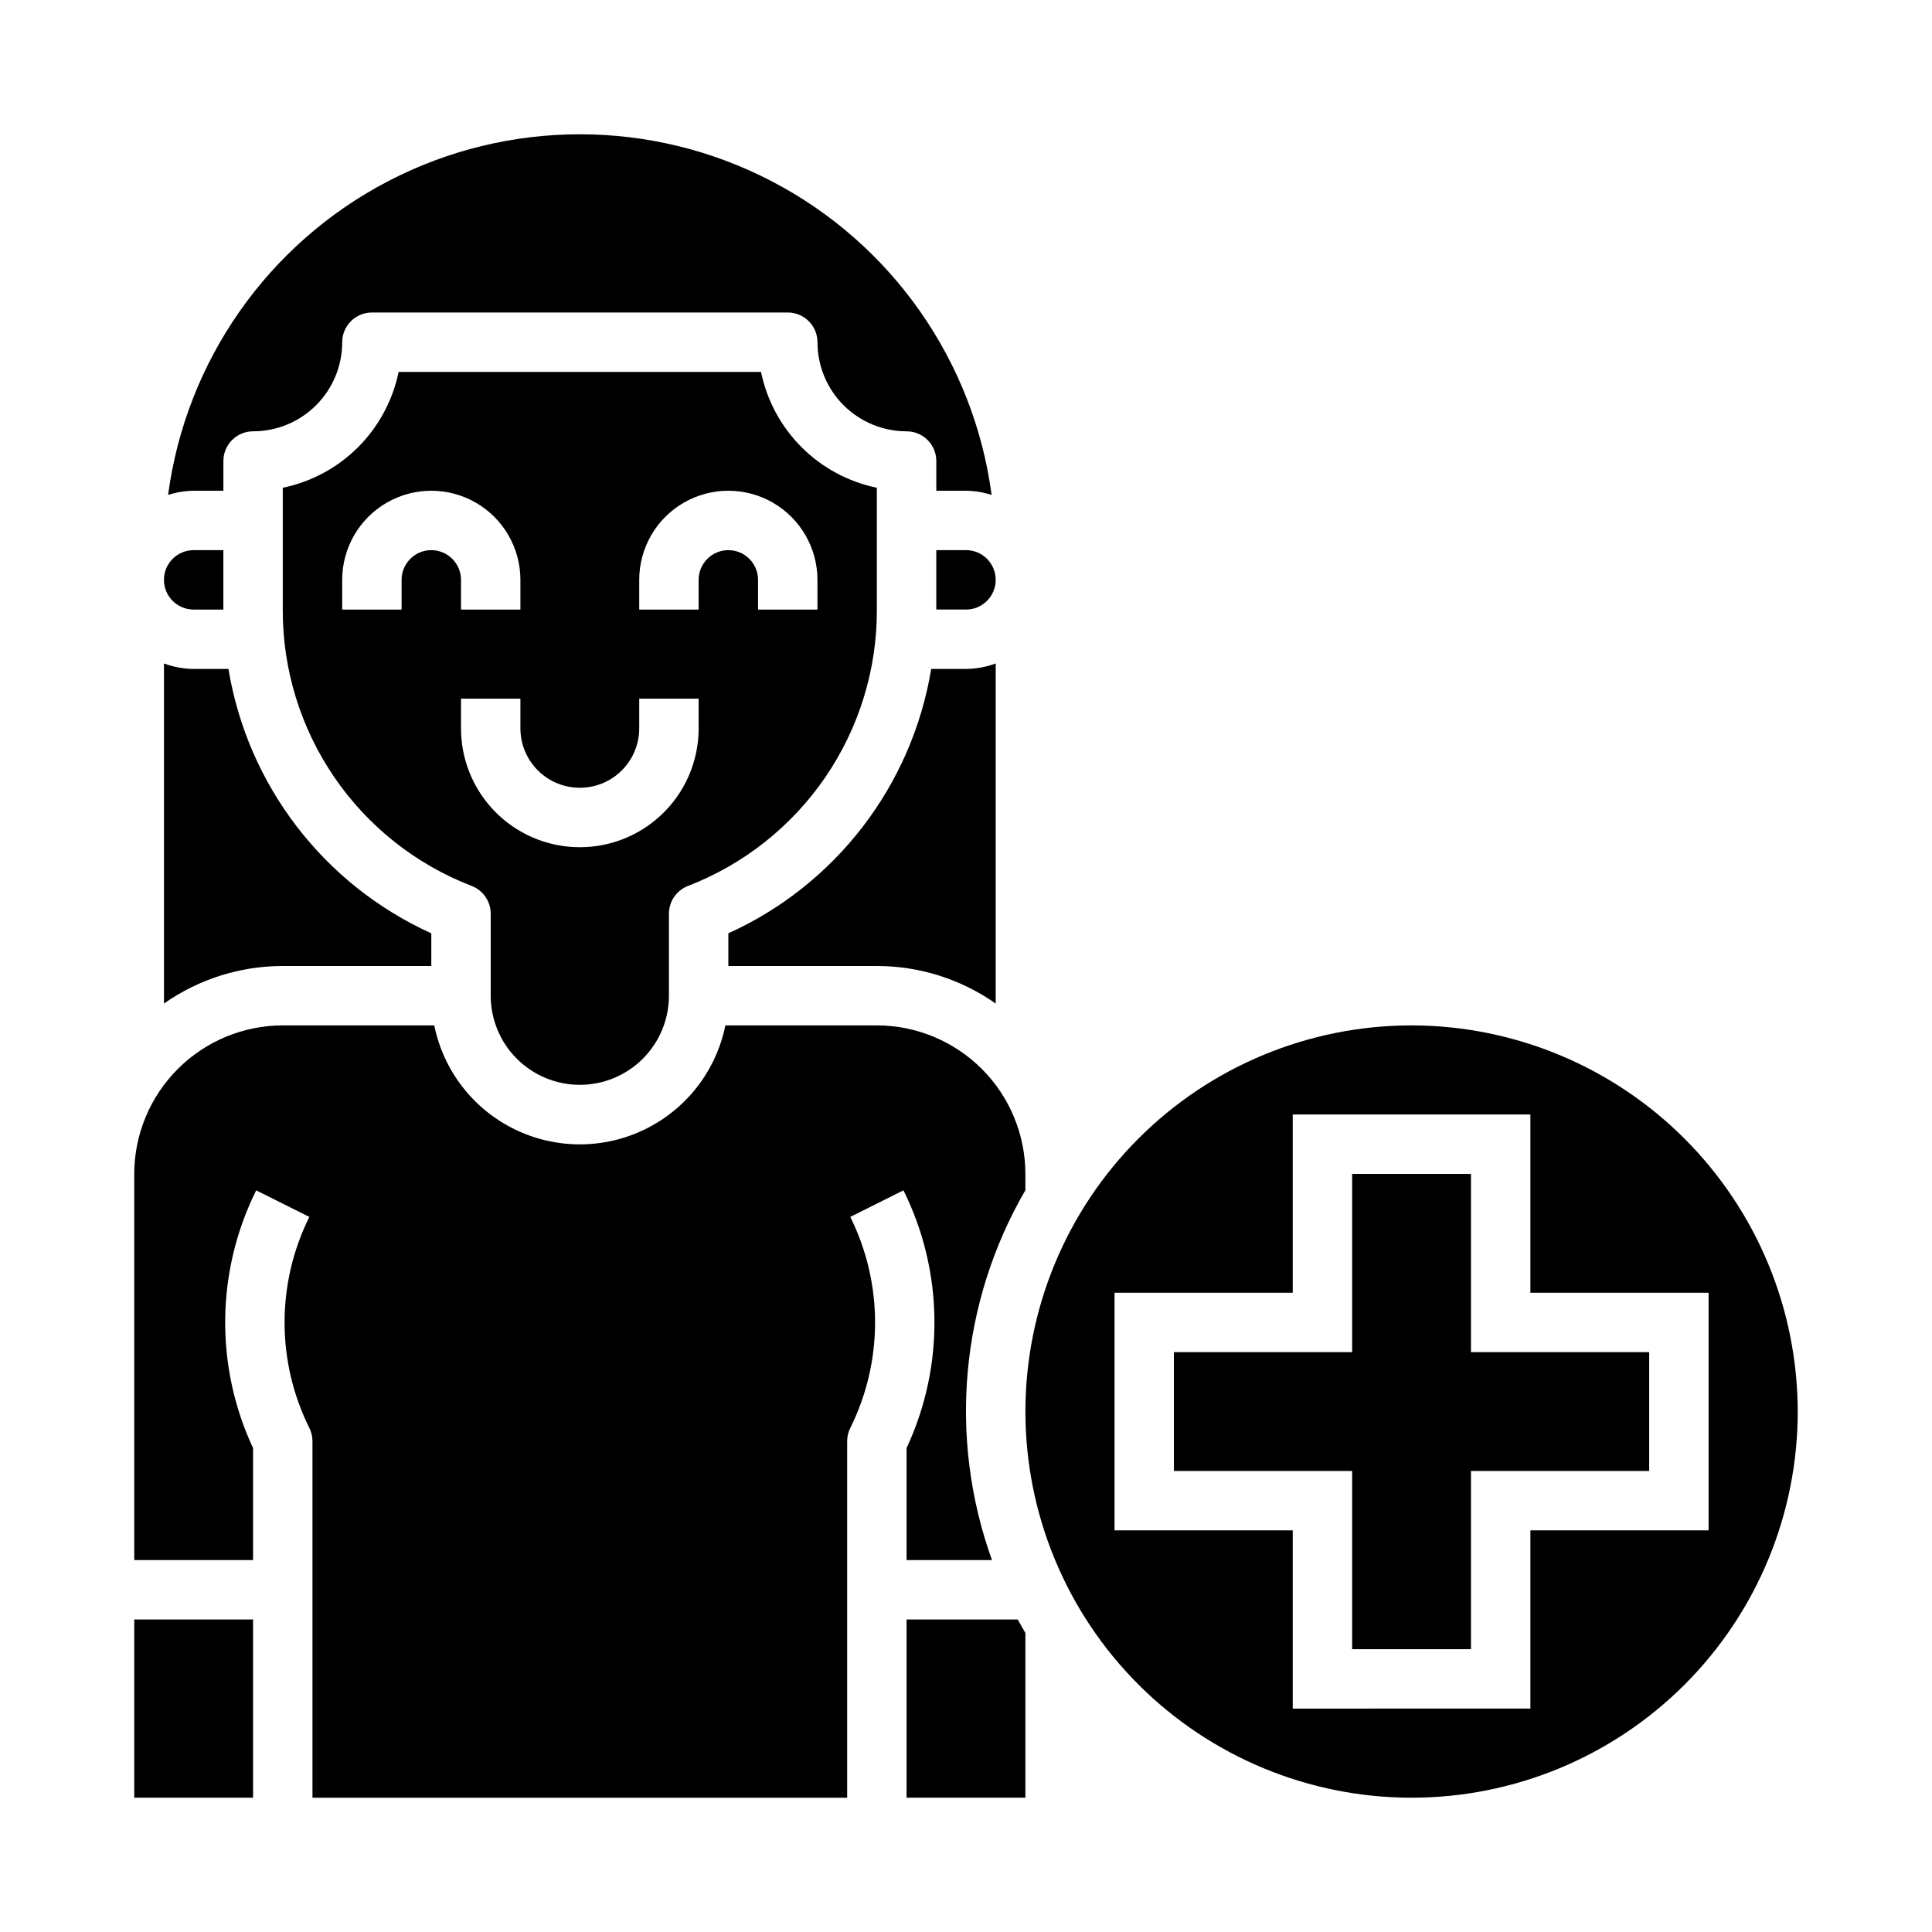
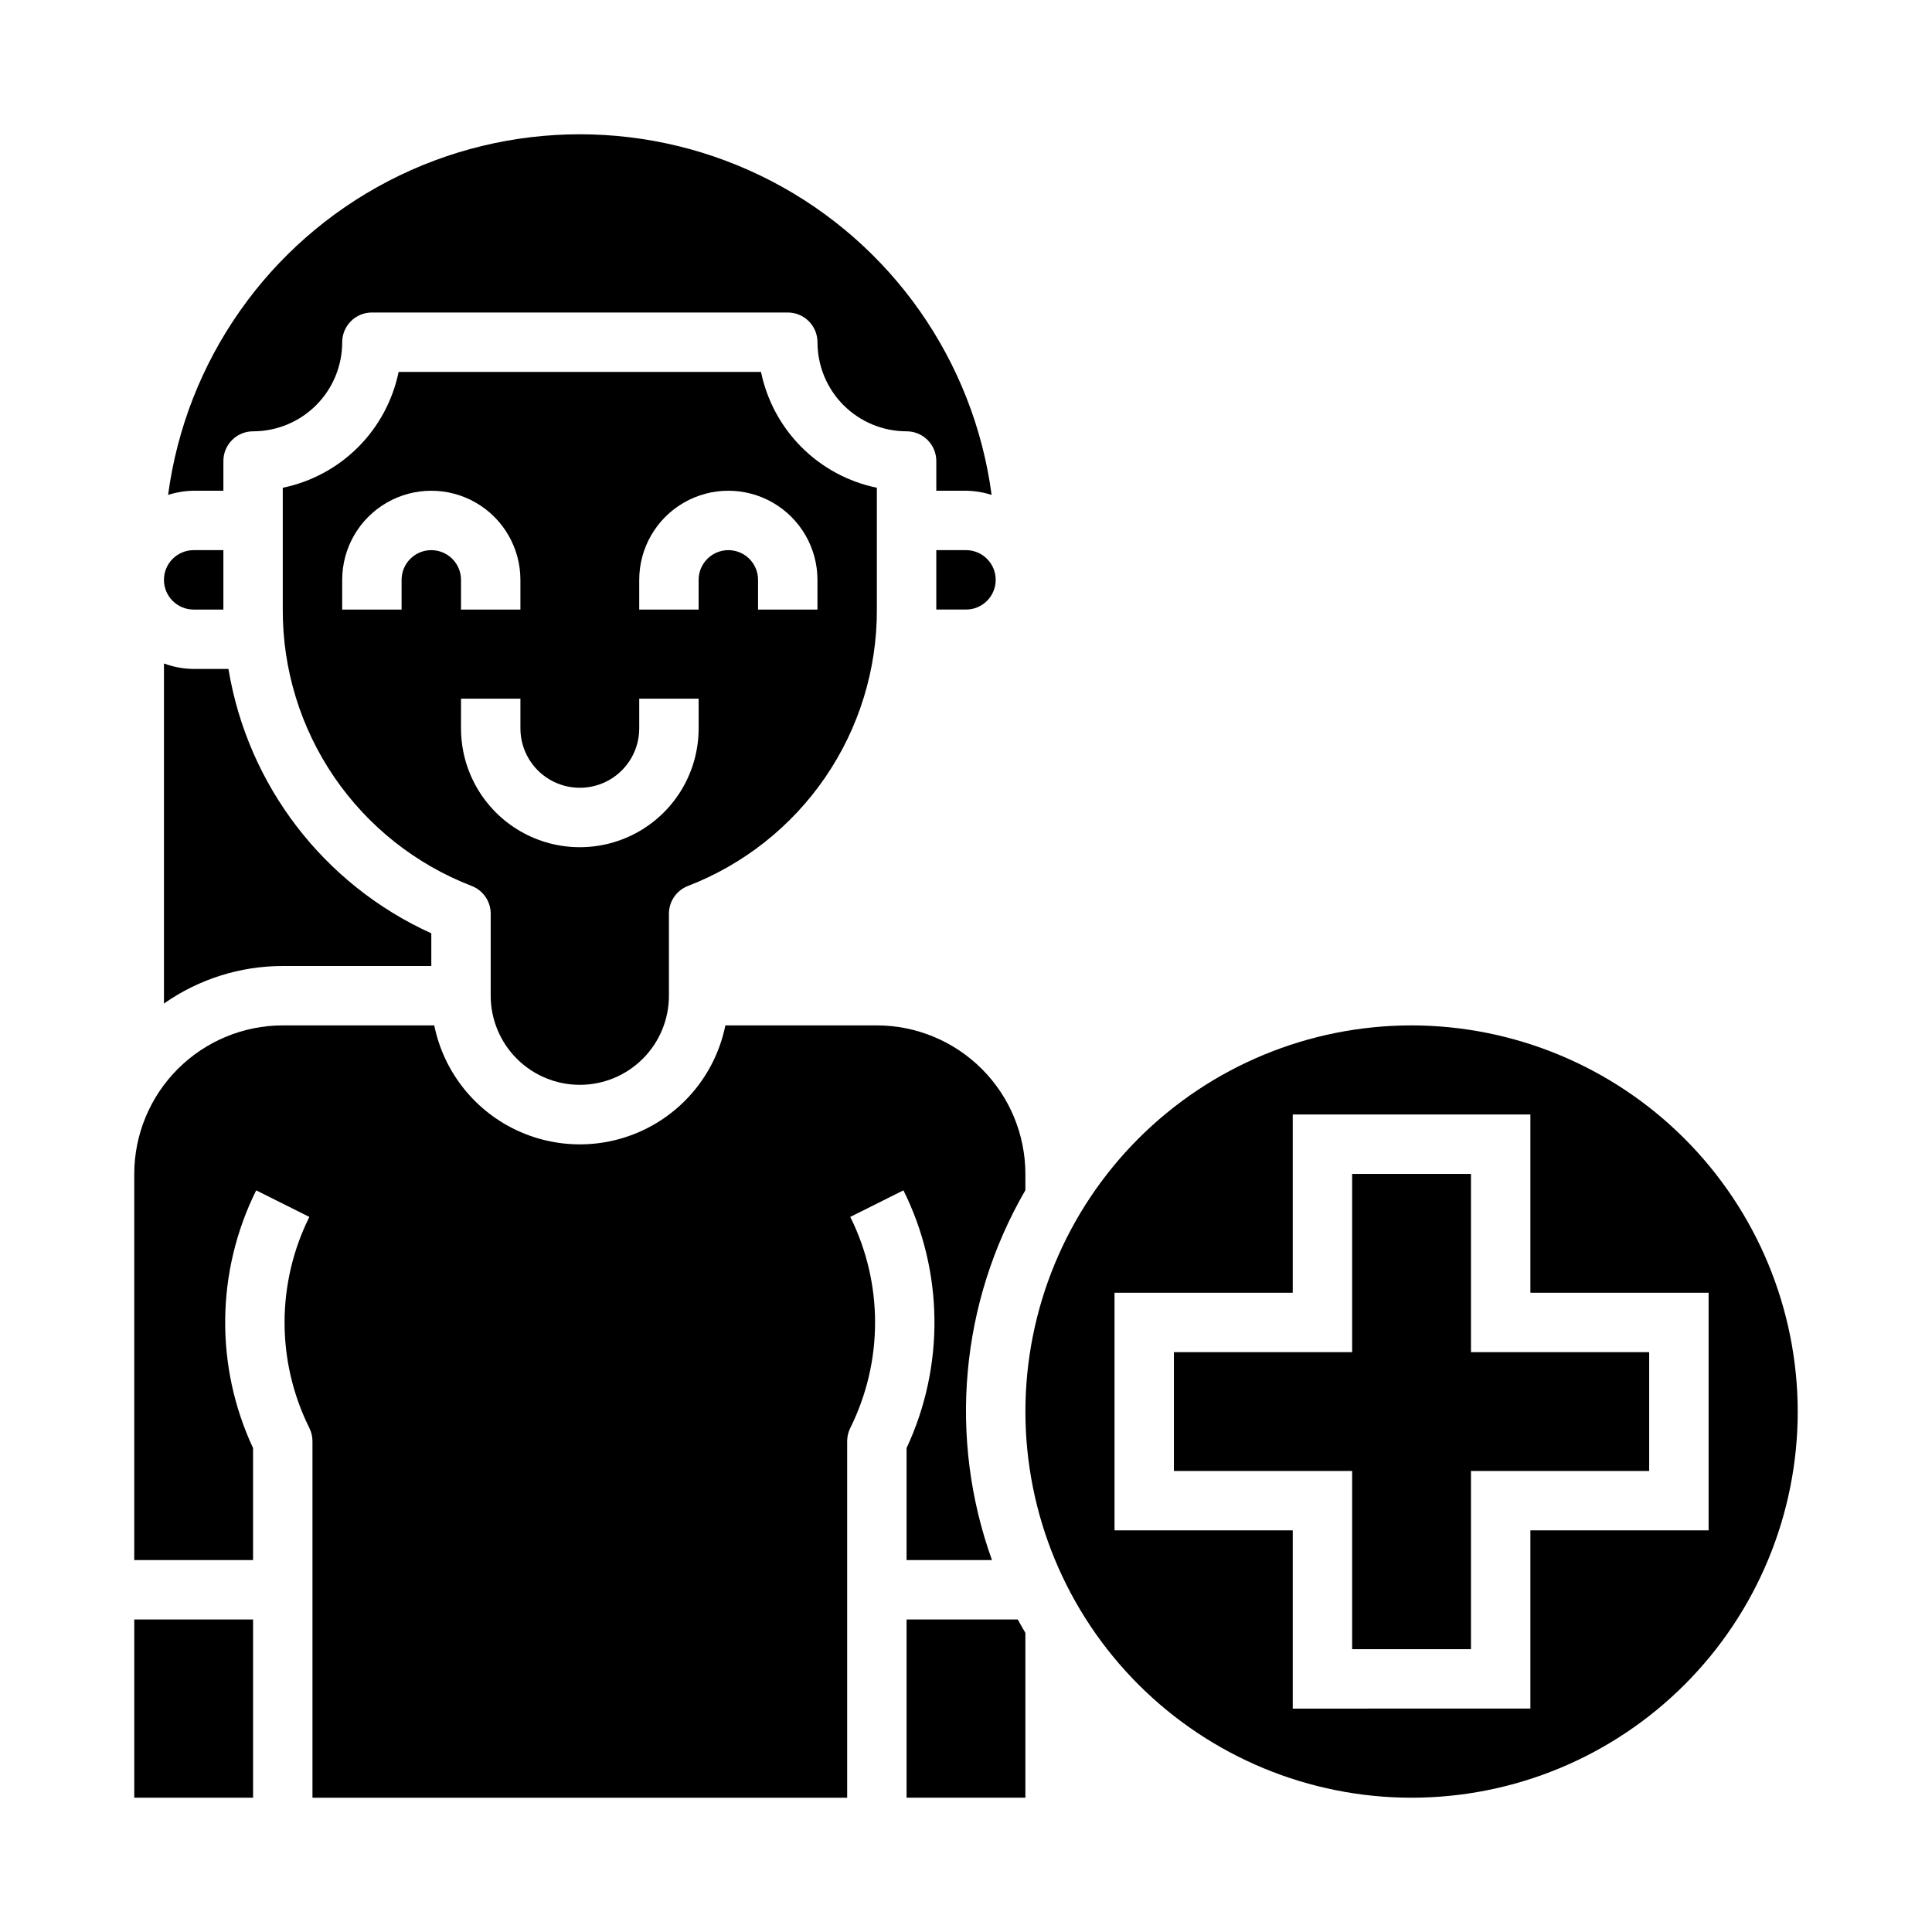
<svg xmlns="http://www.w3.org/2000/svg" fill="#000000" width="800px" height="800px" version="1.1" viewBox="144 144 512 512">
  <g>
    <path d="m203.2 274.05v-7.871c0-4.348 3.523-7.875 7.871-7.875 6.262 0 12.27-2.488 16.699-6.914 4.43-4.43 6.918-10.438 6.918-16.699 0-4.348 3.523-7.875 7.871-7.875h110.21c2.09 0 4.09 0.832 5.566 2.309 1.477 1.477 2.305 3.477 2.305 5.566 0 6.262 2.488 12.27 6.918 16.699 4.43 4.426 10.438 6.914 16.699 6.914 2.09 0 4.09 0.832 5.566 2.309 1.477 1.477 2.305 3.477 2.305 5.566v7.871h7.875c2.305 0.031 4.59 0.406 6.785 1.109-4.731-35.57-26.5-66.602-58.336-83.156-31.832-16.555-69.738-16.555-101.57 0s-53.605 47.586-58.336 83.156c2.195-0.703 4.484-1.078 6.785-1.109z" />
    <path d="m400 289.79h-7.875v15.742h7.871l0.004 0.004c4.348 0 7.871-3.523 7.871-7.871 0-4.348-3.523-7.875-7.871-7.875z" />
    <path d="m258.3 400v-8.66c-28.492-12.914-48.66-39.195-53.758-70.062h-9.219c-2.688-0.023-5.348-0.516-7.871-1.449v90.121c9.223-6.481 20.219-9.953 31.488-9.949z" />
    <path d="m195.32 305.54h7.875v-15.746h-7.875c-4.348 0-7.871 3.527-7.871 7.875 0 4.348 3.523 7.871 7.871 7.871z" />
-     <path d="m407.87 409.95v-90.121c-2.523 0.934-5.184 1.426-7.871 1.449h-9.219c-5.098 30.867-25.266 57.148-53.758 70.062v8.66h39.359c11.27-0.004 22.266 3.469 31.488 9.949z" />
    <path d="m297.66 431.49c6.262 0 12.27-2.488 16.695-6.918 4.43-4.43 6.918-10.438 6.918-16.699v-21.742c0.004-3.242 1.988-6.148 5.008-7.328 14.789-5.699 27.5-15.758 36.445-28.84 8.945-13.086 13.707-28.578 13.652-44.426v-32.277c-7.559-1.555-14.496-5.289-19.953-10.746-5.457-5.457-9.191-12.395-10.75-19.953h-96.035c-1.559 7.559-5.293 14.496-10.75 19.953s-12.395 9.191-19.953 10.746v32.277c-0.055 15.848 4.707 31.34 13.652 44.426 8.945 13.082 21.656 23.141 36.445 28.84 3.019 1.18 5.004 4.086 5.008 7.328v21.742c0 6.262 2.488 12.27 6.918 16.699 4.426 4.43 10.434 6.918 16.699 6.918zm15.742-133.82c0-8.438 4.5-16.234 11.809-20.453 7.305-4.219 16.309-4.219 23.617 0 7.305 4.219 11.805 12.016 11.805 20.453v7.871h-15.742v-7.871c0-4.348-3.523-7.875-7.871-7.875-4.348 0-7.875 3.527-7.875 7.875v7.871h-15.742zm-55.105-7.871v-0.004c-4.348 0-7.871 3.527-7.871 7.875v7.871h-15.742v-7.871c0-8.438 4.5-16.234 11.805-20.453 7.309-4.219 16.312-4.219 23.617 0 7.309 4.219 11.809 12.016 11.809 20.453v7.871h-15.742v-7.871c0-2.09-0.832-4.094-2.309-5.566-1.477-1.477-3.477-2.309-5.566-2.309zm7.871 47.23 0.004-7.875h15.742v7.875c0 5.625 3 10.82 7.871 13.633 4.871 2.812 10.875 2.812 15.746 0s7.871-8.008 7.871-13.633v-7.875h15.742v7.875c0 11.25-6 21.645-15.742 27.27s-21.746 5.625-31.488 0c-9.742-5.625-15.742-16.02-15.742-27.27z" />
    <path d="m518.08 415.74c-27.141 0-53.172 10.781-72.363 29.973s-29.973 45.223-29.973 72.363 10.781 53.172 29.973 72.363 45.223 29.973 72.363 29.973 53.172-10.781 72.363-29.973 29.973-45.223 29.973-72.363c-0.031-27.133-10.82-53.141-30.008-72.328-19.184-19.184-45.195-29.977-72.328-30.008zm31.488 133.82v47.23l-62.977 0.004v-47.234h-47.23v-62.977h47.23v-47.23h62.977v47.23h47.23v62.977z" />
    <path d="m533.82 455.1h-31.488v47.234h-47.234v31.488h47.234v47.23h31.488v-47.23h47.23v-31.488h-47.23z" />
    <path d="m384.25 573.18v47.23h31.488v-43.672c-0.676-1.18-1.379-2.363-2.023-3.559z" />
    <path d="m179.58 573.18h31.488v47.23h-31.488z" />
    <path d="m384.25 527.75v29.684h22.633c-11.648-32.379-8.41-68.254 8.855-98.02v-4.316c-0.012-10.434-4.164-20.438-11.543-27.816-7.379-7.379-17.383-11.531-27.816-11.543h-40.148c-2.426 11.957-10.262 22.109-21.211 27.492-10.949 5.383-23.773 5.383-34.723 0s-18.785-15.535-21.211-27.492h-40.148c-10.434 0.012-20.438 4.164-27.816 11.543s-11.531 17.383-11.543 27.816v102.34h31.488v-29.684c-10.137-21.703-9.836-46.844 0.828-68.297l14.09 7.039v-0.004c-8.762 17.617-8.762 38.324 0 55.941 0.543 1.09 0.828 2.297 0.824 3.516v94.465h141.7v-94.465c-0.004-1.219 0.281-2.426 0.824-3.516 8.762-17.617 8.762-38.324 0-55.941l14.09-7.039 0.004 0.004c10.66 21.453 10.961 46.594 0.824 68.297z" />
  </g>
</svg>